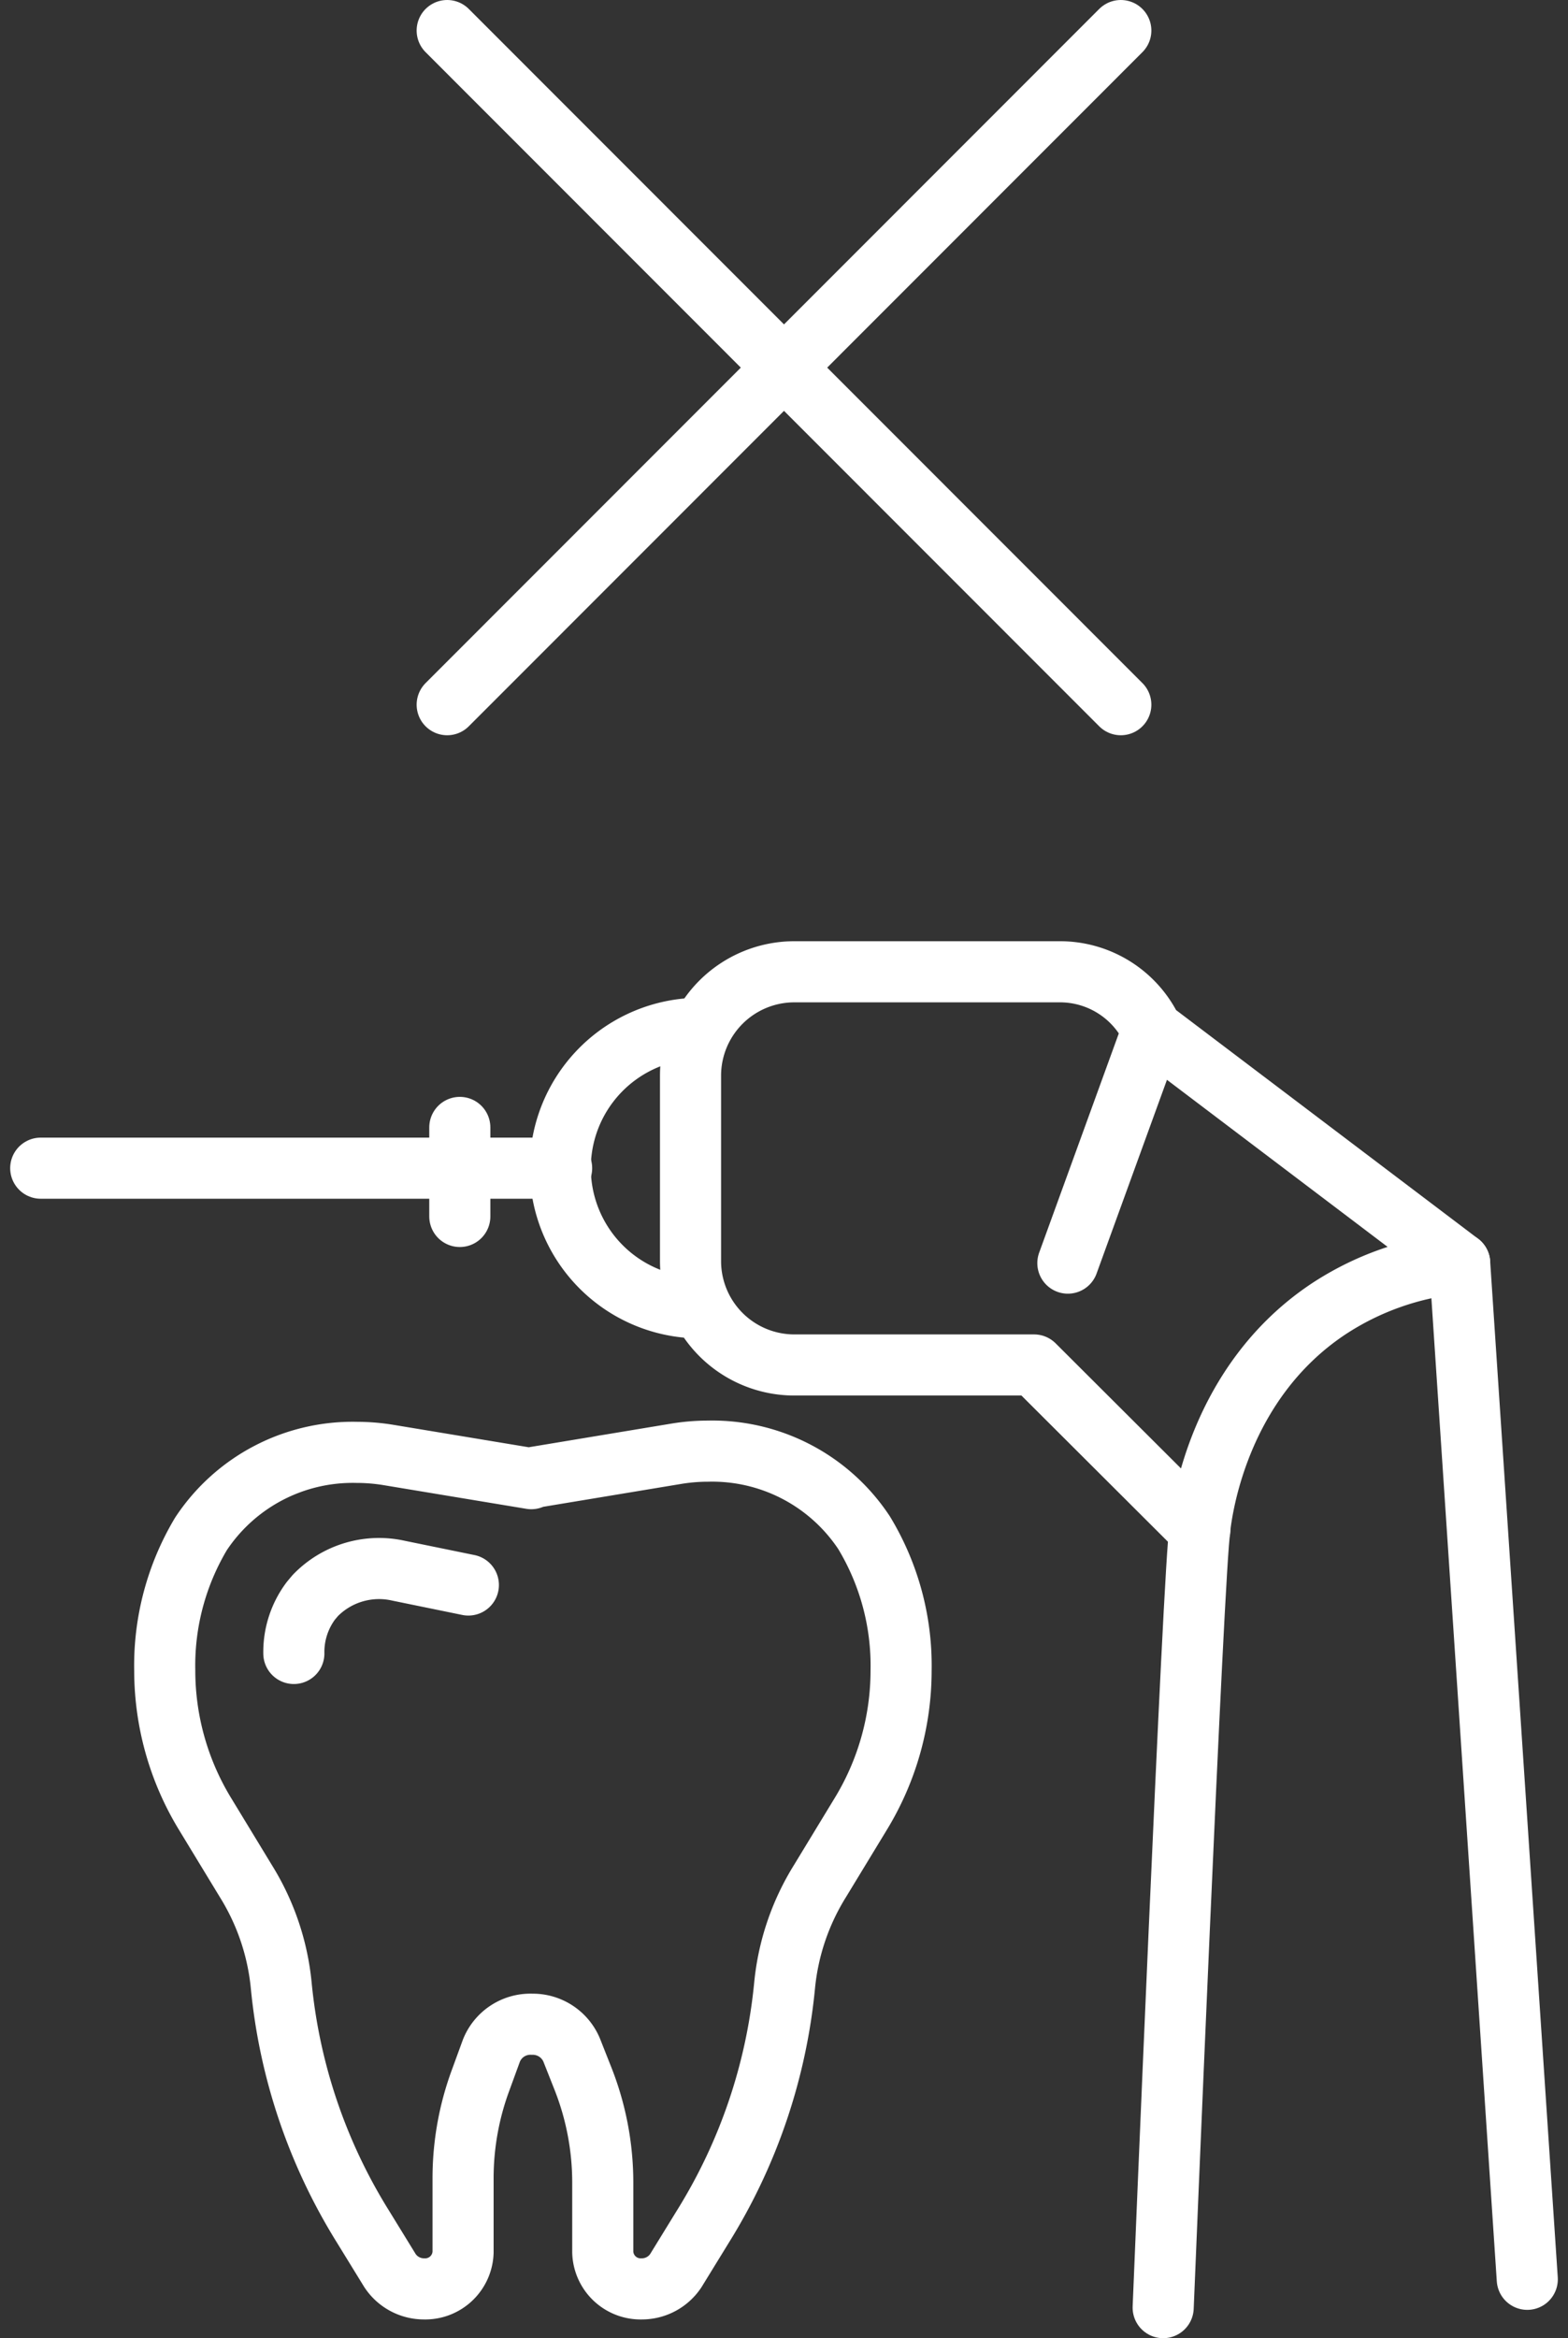
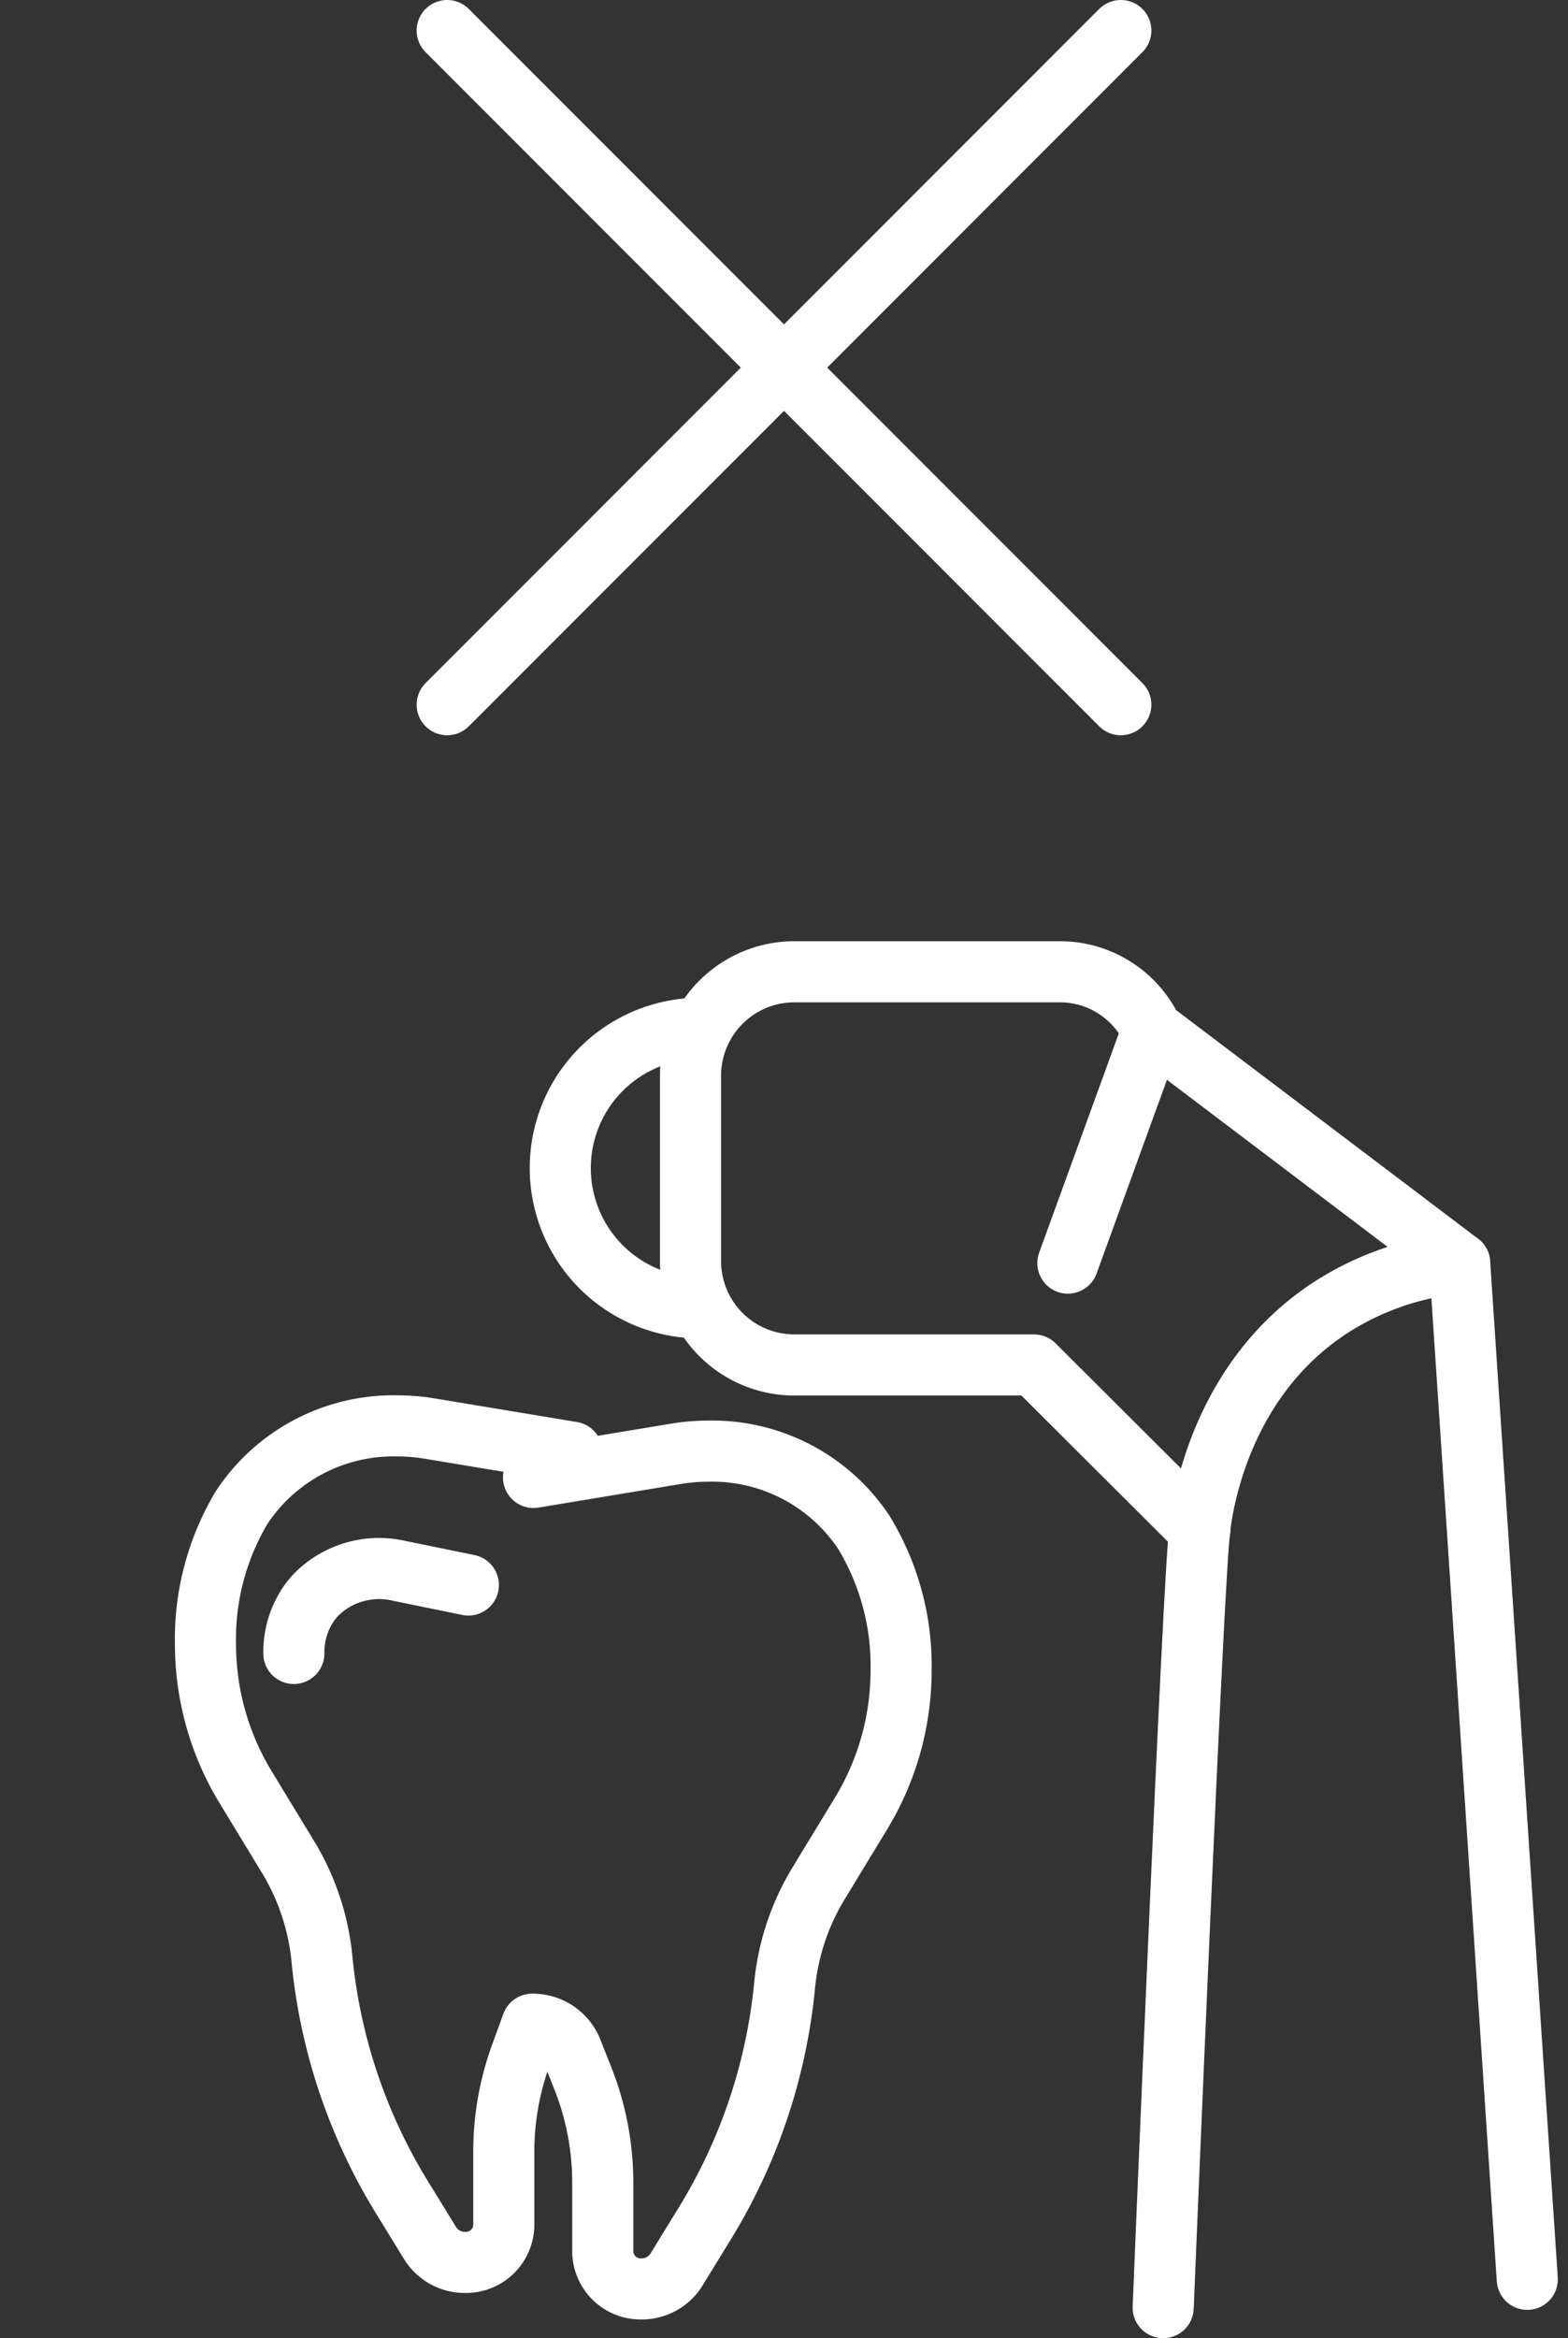
<svg xmlns="http://www.w3.org/2000/svg" viewBox="0 0 77 114.77">
  <rect x="0" y="0" width="77" height="114.77" fill="#333333" stroke="none" />
  <defs>
    <style>.cls-1,.cls-2,.cls-3{fill:none;}.cls-2,.cls-3{stroke:#fff;stroke-linecap:round;stroke-width:3px;}.cls-2{stroke-linejoin:round;}.cls-3{stroke-miterlimit:10;}</style>
  </defs>
  <title>icon3</title>
  <g id="レイヤー_2" data-name="レイヤー 2">
    <g id="背景">
      <rect class="cls-1" y="0.39" width="77" height="114" />
      <g id="_グループ_" data-name="&lt;グループ&gt;">
        <g id="_グループ_2" data-name="&lt;グループ&gt;">
          <path id="_パス_" data-name="&lt;パス&gt;" class="cls-2" d="M23,77.8l-3.42-.7a4.36,4.36,0,0,0-4.1,1.22l-.21.25a4.19,4.19,0,0,0-.84,2.59" />
          <g id="_グループ_3" data-name="&lt;グループ&gt;">
-             <path id="_パス_2" data-name="&lt;パス&gt;" class="cls-2" d="M26.2,72.52l7-1.16a9.57,9.57,0,0,1,1.56-.13h0a8.94,8.94,0,0,1,7.67,4A12.6,12.6,0,0,1,44.25,82h0a13.52,13.52,0,0,1-2,7.07l-2,3.29a11.85,11.85,0,0,0-1.72,5.09,27.34,27.34,0,0,1-4,11.82l-1.34,2.18a2,2,0,0,1-1.67.9h0a1.86,1.86,0,0,1-1.92-1.8v-3.45a13.9,13.9,0,0,0-1-5.14l-.53-1.34a2.07,2.07,0,0,0-1.94-1.26h0a2.06,2.06,0,0,0-2,1.3l-.53,1.45a13.88,13.88,0,0,0-.86,4.8v3.64a1.86,1.86,0,0,1-1.92,1.8h0a2,2,0,0,1-1.67-.9l-1.34-2.18a27.34,27.34,0,0,1-4-11.82,11.85,11.85,0,0,0-1.72-5.09l-2-3.29a13.52,13.52,0,0,1-2-7.07h0a12.6,12.6,0,0,1,1.78-6.71,8.93,8.93,0,0,1,7.66-4h0a9.57,9.57,0,0,1,1.56.13l7,1.16" />
+             <path id="_パス_2" data-name="&lt;パス&gt;" class="cls-2" d="M26.2,72.52l7-1.16a9.57,9.57,0,0,1,1.56-.13h0a8.94,8.94,0,0,1,7.67,4A12.6,12.6,0,0,1,44.25,82h0a13.52,13.52,0,0,1-2,7.07l-2,3.29a11.85,11.85,0,0,0-1.72,5.09,27.34,27.34,0,0,1-4,11.82l-1.34,2.18a2,2,0,0,1-1.67.9h0a1.86,1.86,0,0,1-1.92-1.8v-3.45a13.9,13.9,0,0,0-1-5.14l-.53-1.34a2.07,2.07,0,0,0-1.94-1.26h0l-.53,1.45a13.88,13.88,0,0,0-.86,4.8v3.64a1.86,1.86,0,0,1-1.92,1.8h0a2,2,0,0,1-1.67-.9l-1.34-2.18a27.34,27.34,0,0,1-4-11.82,11.85,11.85,0,0,0-1.72-5.09l-2-3.29a13.52,13.52,0,0,1-2-7.07h0a12.6,12.6,0,0,1,1.78-6.71,8.93,8.93,0,0,1,7.66-4h0a9.57,9.57,0,0,1,1.56.13l7,1.16" />
          </g>
        </g>
        <g id="_グループ_4" data-name="&lt;グループ&gt;">
          <path id="_パス_3" data-name="&lt;パス&gt;" class="cls-2" d="M33.92,64.18a6.86,6.86,0,0,1,0-13.69" />
          <path id="_パス_4" data-name="&lt;パス&gt;" class="cls-2" d="M52.44,62l4.15-11.42L71.68,62a14,14,0,0,0-6.47,2.27c-5.38,3.6-6.19,9.8-6.3,10.84L50.78,67H39a5.1,5.1,0,0,1-5.09-5.09V52.79A5.1,5.1,0,0,1,39,47.7H52a5,5,0,0,1,4.58,2.88" />
          <path id="_パス_5" data-name="&lt;パス&gt;" class="cls-2" d="M58.92,75.11c-.29,1.34-1.8,38.16-1.8,38.16" />
          <line id="_パス_6" data-name="&lt;パス&gt;" class="cls-2" x1="71.68" y1="62" x2="75" y2="111.88" />
-           <line id="_パス_7" data-name="&lt;パス&gt;" class="cls-2" x1="27.58" y1="57.34" x2="2" y2="57.34" />
-           <line id="_パス_8" data-name="&lt;パス&gt;" class="cls-2" x1="22.58" y1="55.34" x2="22.58" y2="59.71" />
        </g>
      </g>
      <line class="cls-3" x1="21.96" y1="1.5" x2="55.04" y2="34.59" />
      <line class="cls-3" x1="55.04" y1="1.5" x2="21.96" y2="34.59" />
    </g>
  </g>
</svg>